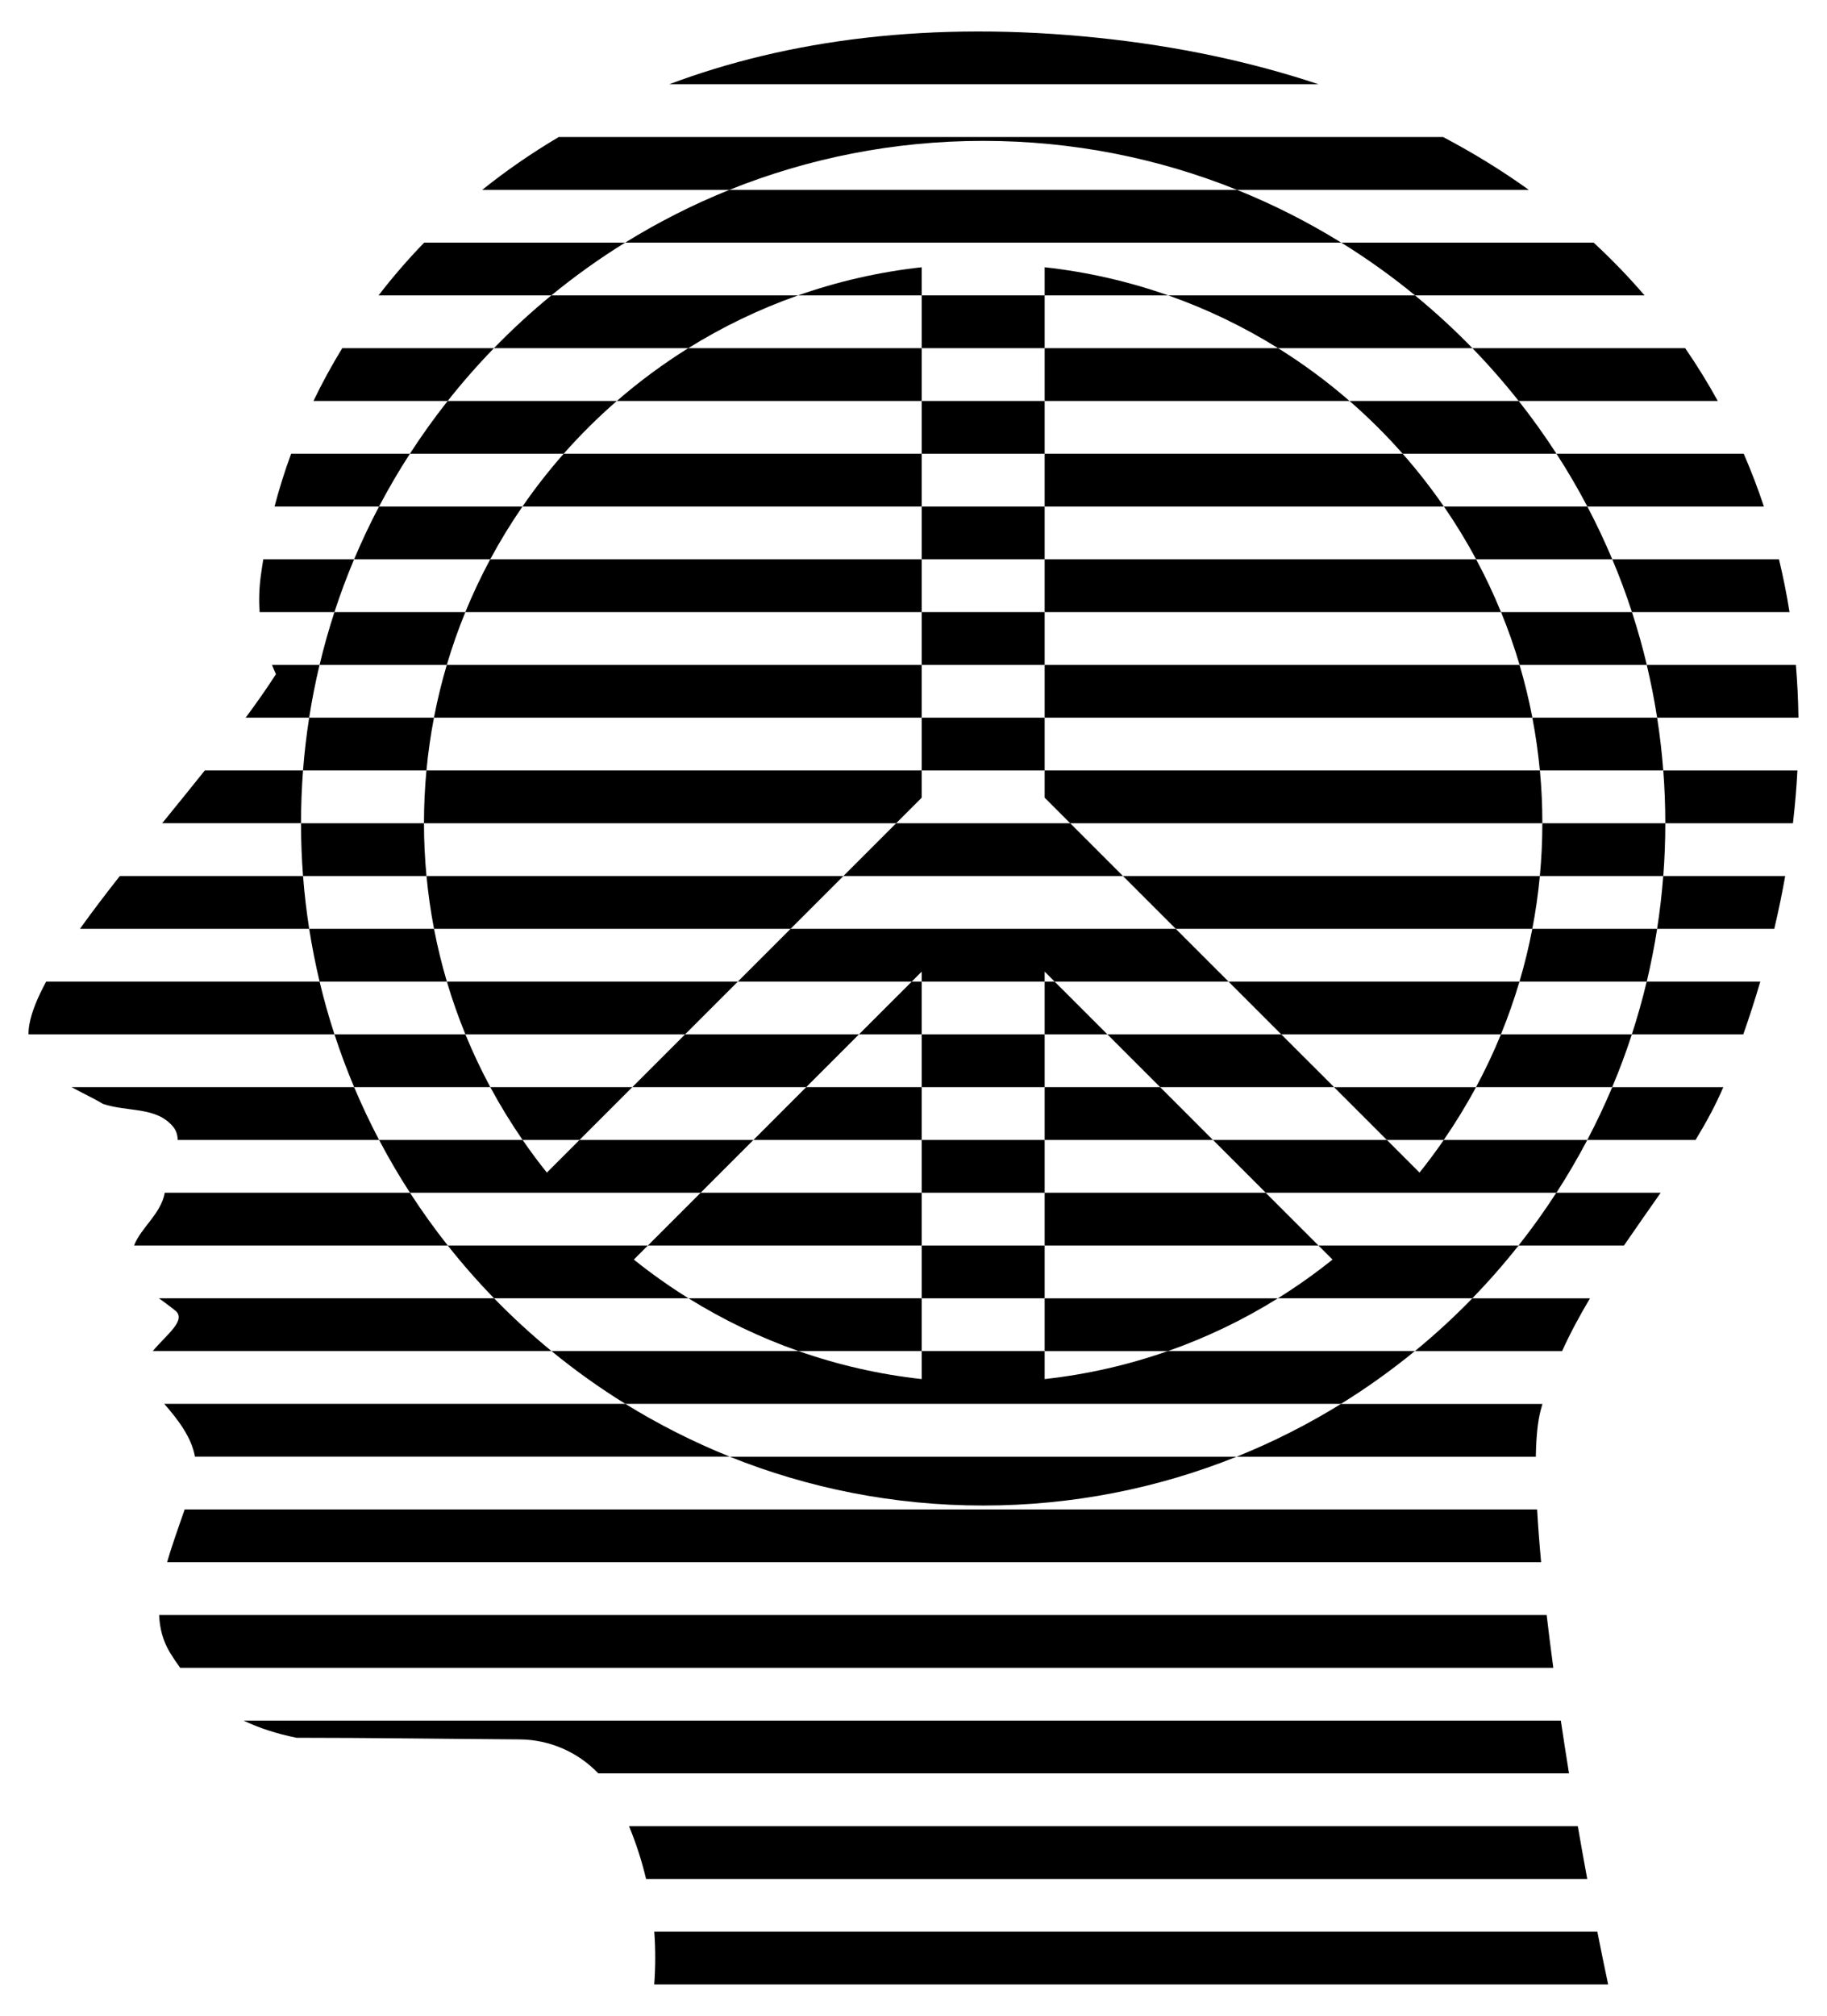
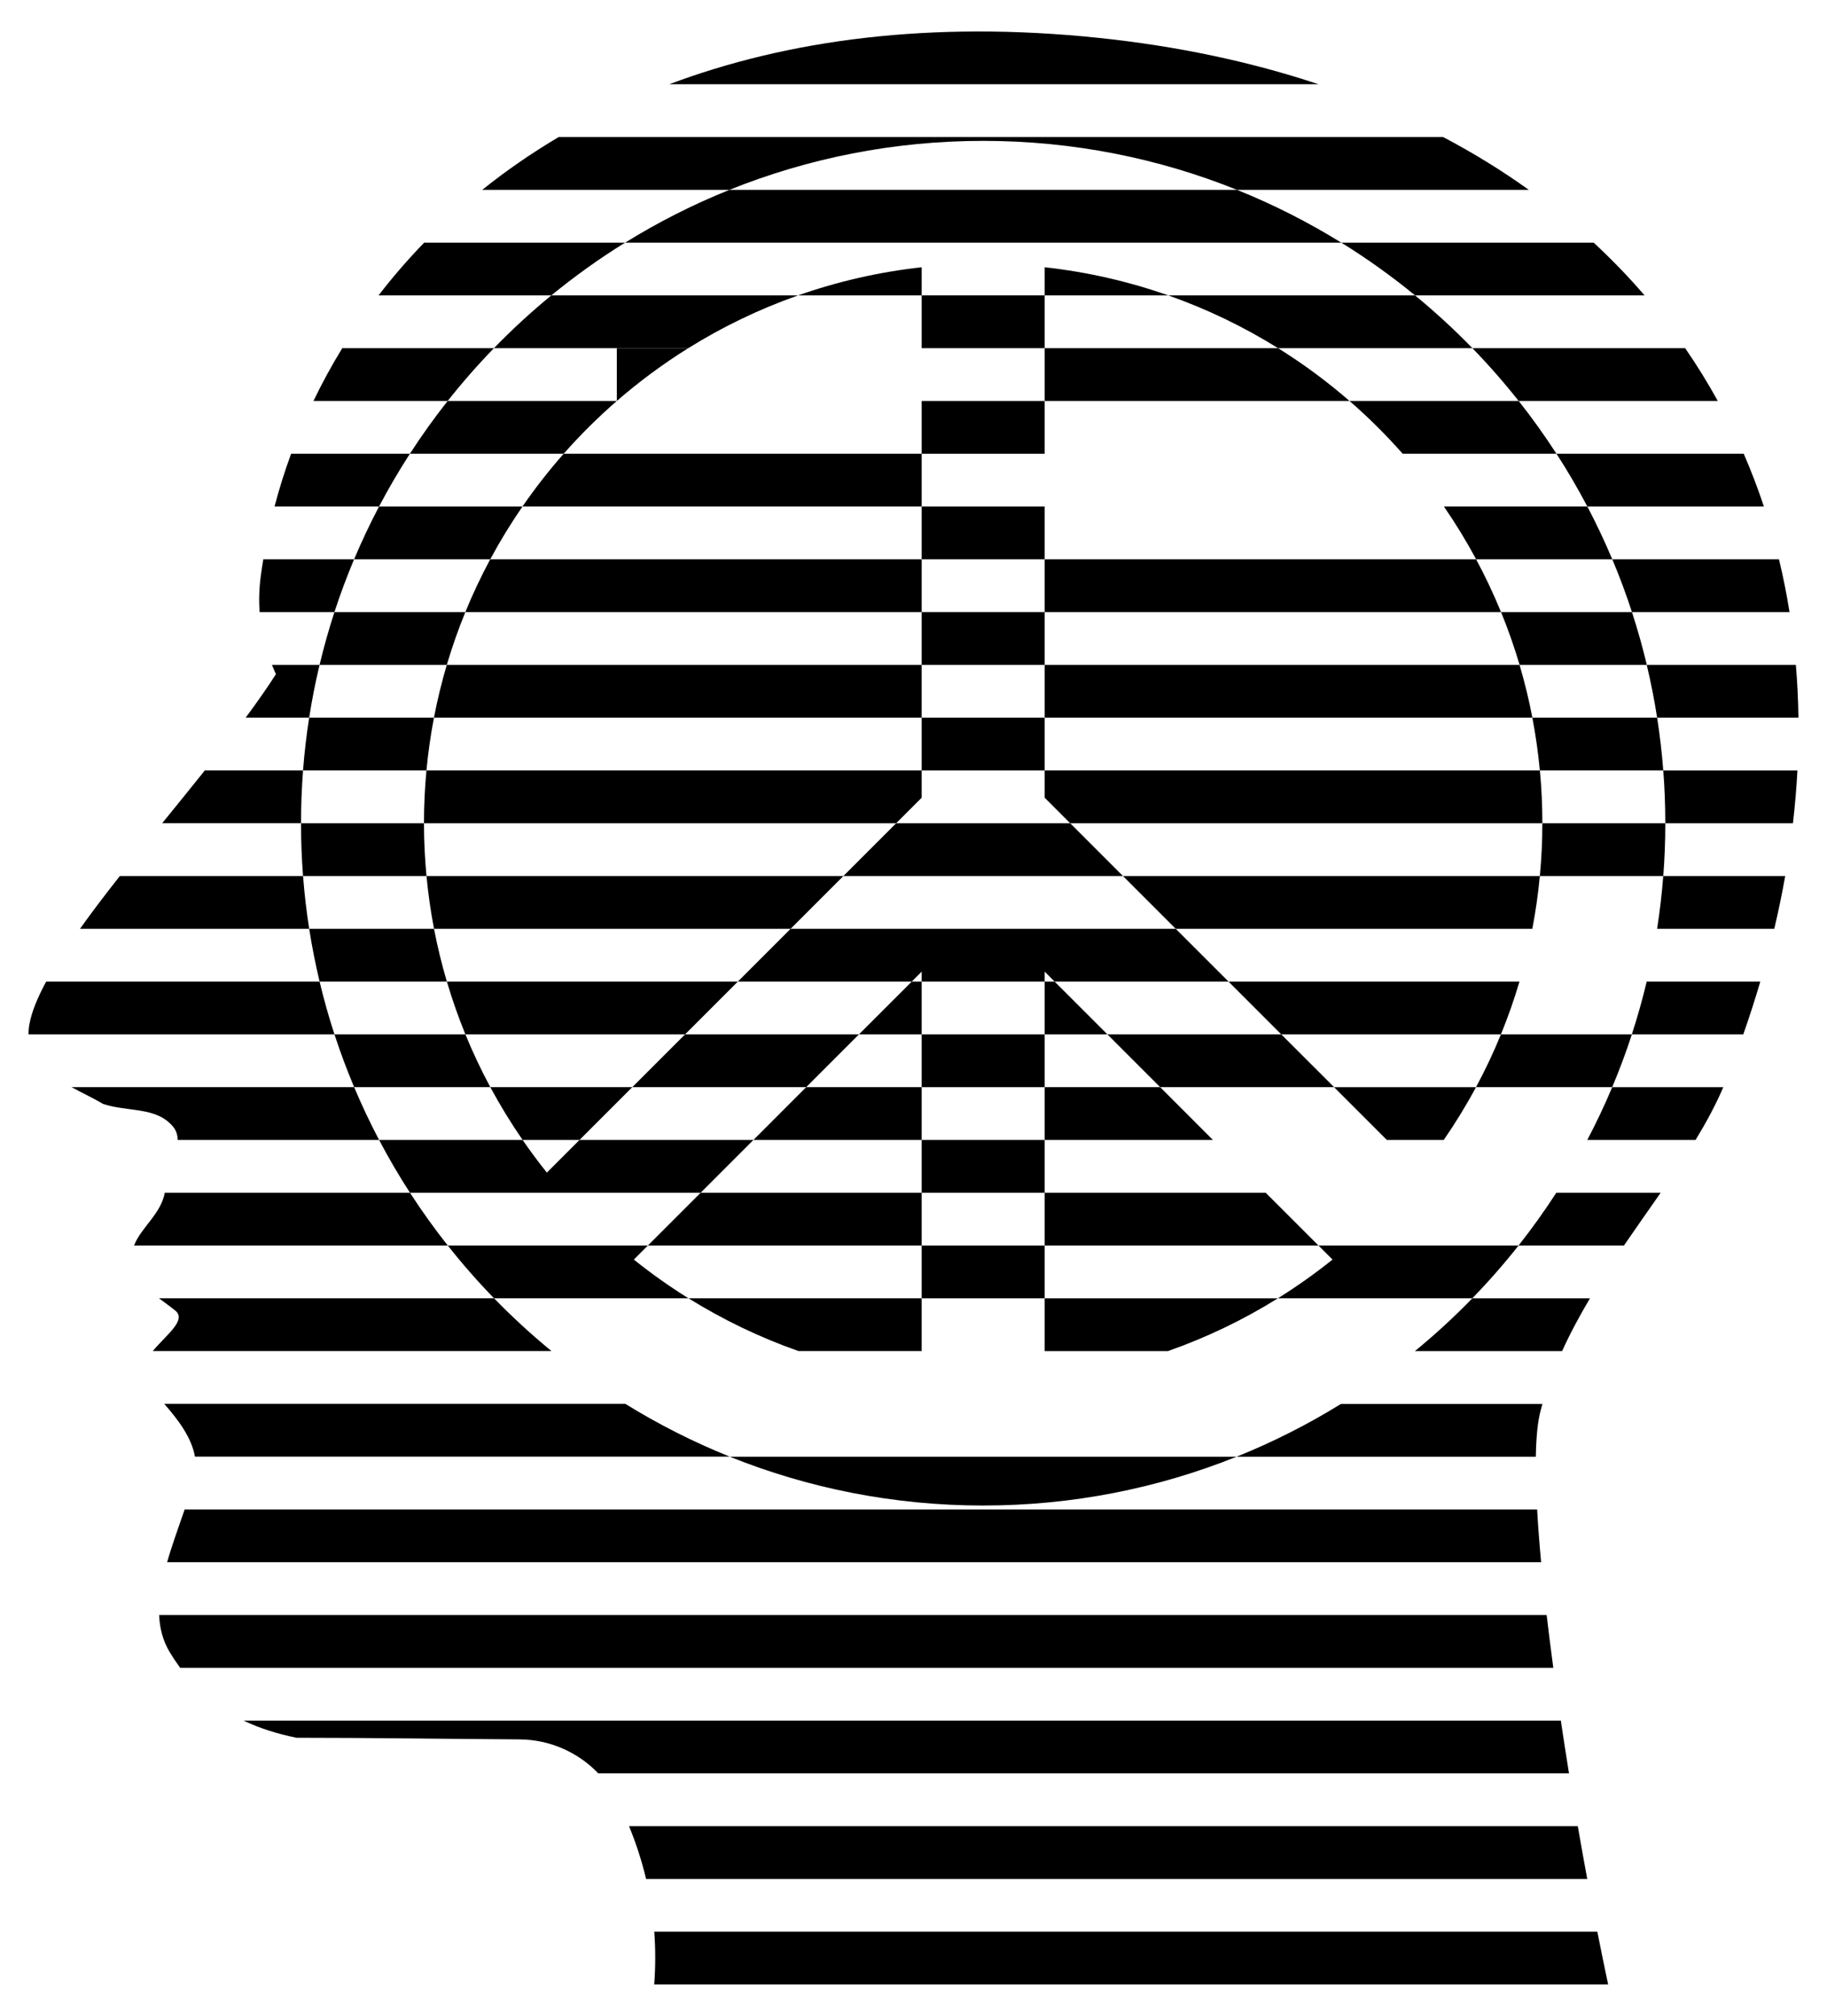
<svg xmlns="http://www.w3.org/2000/svg" enable-background="new 0 0 1497.106 1651.576" version="1.1" viewBox="0 0 1497.1 1651.6" xml:space="preserve">
  <polygon points="755.26 847.41 755.26 804.17 747.11 804.17 703.86 847.41" />
  <path d="m1364.6 674.39v0.051h104.6c1.687-14.549 2.913-28.969 3.664-43.243h-109.92c1.096 14.256 1.654 28.66 1.654 43.192z" />
  <polygon points="907.42 847.41 864.17 804.17 856.02 804.17 856.02 847.41" />
  <path d="m856.02 218.95v23.053h101.29c-32.277-11.354-66.193-19.197-101.29-23.053z" />
  <path d="m755.26 218.95c-35.099 3.857-69.016 11.699-101.29 23.053h101.29v-23.053z" />
  <path d="m1347.6 242c-12.966-15.078-26.885-29.508-41.744-43.243h-206.8c21.139 13.087 41.346 27.542 60.495 43.243h188.04z" />
  <path d="m691.1 717.68h-341.62c1.378 14.623 3.442 29.049 6.168 43.243h292.21l43.243-43.243z" />
  <path d="m1473.7 587.95c-0.202-14.591-0.912-29.008-2.111-43.243h-122.2c3.389 14.214 6.238 28.635 8.515 43.243h115.79z" />
  <path d="m1466.4 501.46c-2.338-14.644-5.222-29.064-8.648-43.243h-136.59c5.948 14.131 11.335 28.553 16.125 43.243h129.12z" />
  <path d="m1445.4 414.98c-4.888-14.724-10.408-29.14-16.524-43.243h-153.44c9.051 13.999 17.495 28.425 25.292 43.243h144.67z" />
  <path d="m755.26 371.73h-293.37c-12.089 13.712-23.369 28.153-33.772 43.243h327.14v-43.243z" />
  <path d="m856.02 501.46h373.96c-6.061-14.817-12.878-29.246-20.4-43.243h-353.56v43.243z" />
  <path d="m755.26 458.22h-353.56c-7.522 13.997-14.339 28.426-20.399 43.243h373.96v-43.243z" />
  <path d="m755.26 544.71h-389.15c-4.181 14.144-7.702 28.569-10.514 43.243h399.66v-43.243z" />
  <path d="m755.26 653.52v-22.325h-405.82c-1.336 14.221-2.021 28.628-2.021 43.192 0 0.017 1e-3 0.034 1e-3 0.051h386.92l20.918-20.918z" />
  <path d="m404.83 1063.6h-274.6c4.308 3.222 8.856 6.426 13.283 9.998 9.865 7.776-7.204 19.866-18.31 33.245h326.69c-16.496-13.518-32.209-27.958-47.057-43.243z" />
  <path d="m1013.6 155.52h239.14c-21.883-15.691-45.291-30.14-70.191-43.243h-724.74c-22.369 13.221-43.248 27.697-62.631 43.243h202.57c64.305-25.862 134.48-40.109 207.93-40.109 73.445-1e-3 143.62 14.247 207.93 40.109z" />
  <path d="m1159.4 1106.9h120.62c6.758-14.86 14.51-29.239 22.848-43.243h-96.409c-14.848 15.285-30.56 29.725-47.057 43.243z" />
-   <path d="m856.02 414.98h327.14c-10.403-15.09-21.682-29.531-33.771-43.243h-293.37v43.243z" />
  <path d="m856.02 328.49h249.81c-18.296-15.897-37.86-30.369-58.519-43.243h-191.29v43.243z" />
-   <path d="m755.26 285.25h-191.29c-20.659 12.875-40.223 27.346-58.519 43.243h249.81v-43.243z" />
+   <path d="m755.26 285.25h-191.29c-20.659 12.875-40.223 27.346-58.519 43.243v-43.243z" />
  <path d="m1407.6 328.49c-8.174-14.846-17.085-29.268-26.717-43.243h-174.36c13.352 13.752 26.005 28.185 37.9 43.243h163.18z" />
  <path d="m1292.9 1496.1h-777.44c5.86 14.268 10.511 28.682 13.957 43.243h771.21c-2.613-14.154-5.2-28.615-7.731-43.243z" />
  <path d="m536.13 1582.5c1.072 14.283 1.053 28.698-0.045 43.243h781.67c-2.915-13.697-5.881-28.181-8.853-43.243h-772.77z" />
  <path d="m1453.9 760.92c3.427-14.517 6.42-28.937 8.952-43.243h-99.934c-1.122 14.577-2.811 28.997-5.034 43.243h96.016z" />
  <path d="m1428.5 847.41c5.083-14.491 9.731-28.909 13.943-43.243h-93.084c-3.495 14.644-7.56 29.068-12.185 43.243h91.326z" />
  <path d="m1389.4 933.9c8.764-14.39 16.539-28.753 22.734-43.243h-91.024c-6.21 14.745-13.033 29.17-20.441 43.243h88.731z" />
  <path d="m900.3 31.037c-137.42-14.354-254.89 1.516-351.91 37.994h532.07c-54.886-18.288-115.03-31.19-180.16-37.994z" />
  <path d="m1267.4 1323.1h-1137c0.451 10.75 3.006 20.943 8.626 30.353 2.733 4.517 5.597 8.808 8.599 12.89h1125.2c-1.979-14.728-3.804-29.194-5.443-43.243z" />
  <path d="m1330.7 1020.4c10.036-14.683 20.251-29.05 30.101-43.243h-85.509c-9.648 14.916-19.984 29.346-30.967 43.243h86.375z" />
  <path d="m151.31 1236.6c-4.997 14.561-10.327 29.101-14.367 43.243h1125.9c-1.417-15.298-2.528-29.797-3.278-43.243h-1108.3z" />
  <path d="m1279 1409.6h-1079.4c12.78 6.116 27.146 10.775 43.425 14.066 60.671 0 121.65 0.931 182.7 1.328 24.781 0.161 47.922 10.492 64.547 27.849h795.42c-2.327-14.432-4.572-28.89-6.707-43.243z" />
  <path d="m238.55 371.73c-5.238 14.272-9.776 28.705-13.594 43.243h85.635c7.796-14.818 16.241-29.244 25.292-43.243h-97.333z" />
  <path d="m215.74 458.22c-0.763 4.645-1.464 9.295-2.084 13.949-1.286 9.748-1.614 19.496-0.899 29.294h61.271c4.79-14.69 10.177-29.112 16.125-43.243h-74.413z" />
  <path d="m222.88 544.71c1.005 2.534 2.061 5.073 3.22 7.624-7.221 11.276-15.62 23.222-24.809 35.619h52.048c2.277-14.608 5.125-29.029 8.515-43.243h-38.974z" />
  <path d="m98.188 717.68c-11.714 14.886-22.792 29.409-32.661 43.243h187.83c-2.223-14.246-3.912-28.666-5.034-43.243h-150.14z" />
  <path d="m347.6 198.76c-13.438 13.863-25.904 28.31-37.396 43.243h141.56c19.149-15.701 39.355-30.156 60.495-43.243h-164.66z" />
  <path d="m280.45 285.25c-8.652 14.119-16.517 28.556-23.592 43.243h109.98c11.895-15.058 24.549-29.491 37.9-43.243h-124.29z" />
  <path d="m58.639 890.65c9.296 5.102 18.67 9.395 25.66 13.687 20.899 6.971 43.785 1.99 57.715 18.92 2.473 3.094 3.5 6.711 3.604 10.636h165.02c-7.408-14.073-14.231-28.498-20.441-43.243h-231.56z" />
  <path d="m134.59 1150.1c11.424 13.088 22.322 27.371 25.165 43.244h438.21c-29.868-11.995-58.469-26.496-85.542-43.244h-377.83z" />
  <path d="m37.838 804.17c-7.093 13.081-11.938 24.881-13.745 34.95-0.528 2.904-0.751 5.664-0.713 8.293h250.69c-4.625-14.175-8.69-28.599-12.185-43.243h-224.04z" />
  <path d="m135.03 977.14c-3.114 17.333-19.581 28.644-25.181 43.243h257.06c-10.983-13.897-21.32-28.327-30.967-43.243h-200.92z" />
  <path d="m1258.5 1193.4c0.287-16.102 1.556-29.091 3.999-38.077 0.457-1.729 0.932-3.451 1.421-5.167h-165.08c-27.073 16.748-55.674 31.249-85.542 43.244h245.2z" />
  <path d="m856.02 587.95h399.66c-2.813-14.674-6.333-29.099-10.514-43.243h-389.14v43.243z" />
  <polygon points="755.26 977.14 574.14 977.14 530.89 1020.4 755.26 1020.4" />
  <path d="m856.02 653.52 20.918 20.918h386.92v-0.051c0-14.564-0.686-28.972-2.021-43.192h-405.82v22.325z" />
  <polygon points="856.02 890.65 856.02 933.9 993.9 933.9 950.66 890.65" />
  <polygon points="755.26 890.65 660.62 890.65 617.38 933.9 755.26 933.9" />
  <polygon points="856.02 1020.4 1080.4 1020.4 1037.1 977.14 856.02 977.14" />
  <path d="m856.02 1106.9h100.97c31.781-11.154 61.975-25.709 90.134-43.243h-191.11v43.243z" />
  <path d="m248.32 631.19h-80.495c-11.387 14.267-23.196 28.775-34.935 43.243h113.78v-0.051c0-14.532 0.559-28.936 1.653-43.192z" />
  <path d="m564.15 1063.6c28.159 17.534 58.353 32.089 90.134 43.243h100.97v-43.243h-191.11z" />
  <path d="m401.78 890.65c8.03 14.93 16.875 29.358 26.453 43.243h46.643l43.243-43.243h-116.34z" />
  <path d="m1049.9 847.41h180c5.765-14.078 10.835-28.509 15.196-43.243h-238.44l43.243 43.243z" />
  <path d="m963.42 760.92h292.21c2.726-14.194 4.79-28.62 6.168-43.243h-341.62l43.243 43.243z" />
  <path d="m604.61 804.17h-238.44c4.361 14.734 9.431 29.165 15.196 43.243h180l43.244-43.243z" />
  <path d="m1136.4 933.9h46.643c9.579-13.885 18.423-28.313 26.453-43.243h-116.34l43.244 43.243z" />
  <rect x="755.26" y="847.41" width="100.76" height="43.243" />
  <polygon points="561.37 847.41 518.12 890.65 660.62 890.65 703.86 847.41" />
-   <path d="m1245.1 804.17h104.29c3.392-14.214 6.243-28.635 8.523-43.244h-102.28c-2.819 14.674-6.341 29.099-10.528 43.244z" />
  <path d="m519.38 1031.9 11.515-11.515h-163.98c11.901 15.059 24.559 29.492 37.917 43.243h159.32c-15.569-9.695-30.522-20.292-44.775-31.728z" />
  <polygon points="604.61 804.17 747.11 804.17 755.26 796.01 755.26 804.17 856.02 804.17 856.02 796.01 864.17 804.17 1006.7 804.17 963.42 760.92 647.86 760.92" />
  <polygon points="950.66 890.65 1093.2 890.65 1049.9 847.41 907.42 847.41" />
  <path d="m1209.5 890.65h111.58c5.951-14.13 11.34-28.553 16.133-43.243h-107.3c-6.066 14.816-12.888 29.246-20.417 43.243z" />
  <path d="m1013.6 155.52h-415.86c-29.837 12-58.408 26.5-85.453 43.243h586.76c-27.044-16.744-55.616-31.244-85.453-43.243z" />
  <path d="m347.42 674.44h-100.76c1e-3 14.549 0.563 28.97 1.662 43.243h101.15c-1.342-14.239-2.051-28.659-2.053-43.243z" />
  <path d="m1149.4 371.73h126.01c-9.643-14.915-19.974-29.346-30.953-43.243h-138.62c15.46 13.432 30.015 27.881 43.558 43.243z" />
  <path d="m1261.8 717.68h101.15c1.098-14.273 1.66-28.694 1.662-43.243h-100.76c-2e-3 14.584-0.711 29.004-2.053 43.243z" />
  <path d="m355.64 760.92h-102.28c2.28 14.609 5.131 29.03 8.523 43.244h104.29c-4.187-14.145-7.709-28.57-10.527-43.244z" />
  <rect x="755.26" y="933.9" width="100.76" height="43.244" />
  <path d="m1245.2 544.71h104.26c-3.492-14.643-7.553-29.068-12.175-43.243h-107.27c5.759 14.079 10.834 28.508 15.19 43.243z" />
  <path d="m1261.8 631.19h101.13c-1.119-14.577-2.806-28.998-5.026-43.244h-102.26c2.721 14.195 4.784 28.62 6.157 43.244z" />
  <rect x="755.26" y="1020.4" width="100.76" height="43.243" />
  <path d="m1209.6 458.22h111.55c-6.207-14.745-13.027-29.171-20.431-43.244h-117.53c9.571 13.882 18.394 28.316 26.416 43.244z" />
-   <path d="m1163.2 960.65-26.753-26.753h-142.5l43.244 43.244h238.19c9.055-14 17.505-28.425 25.305-43.244h-117.6c-6.318 9.158-12.941 18.091-19.89 26.753z" />
  <rect x="755.26" y="501.46" width="100.76" height="43.243" />
  <path d="m505.45 328.49h-138.62c-10.978 13.897-21.31 28.328-30.953 43.243h126.01c13.543-15.362 28.098-29.811 43.558-43.243z" />
  <path d="m355.6 587.95h-102.26c-2.221 14.246-3.907 28.667-5.026 43.244h101.13c1.373-14.624 3.435-29.049 6.156-43.244z" />
  <path d="m1091.9 1031.9c-14.253 11.436-29.206 22.033-44.775 31.728h159.32c13.358-13.751 26.016-28.184 37.917-43.243h-163.98l11.515 11.515z" />
  <path d="m653.97 242h-202.2c-16.488 13.519-32.192 27.959-47.032 43.244h159.24c28.119-17.524 58.266-32.082 89.999-43.244z" />
  <path d="m381.37 847.41h-107.3c4.793 14.69 10.182 29.113 16.133 43.243h111.58c-7.527-13.997-14.35-28.427-20.417-43.243z" />
  <rect x="755.26" y="242" width="100.76" height="43.244" />
  <path d="m617.38 933.9h-142.5l-26.753 26.753c-6.95-8.662-13.572-17.595-19.89-26.753h-117.6c7.8 14.819 16.25 29.244 25.305 43.244h238.19l43.244-43.244z" />
  <path d="m381.31 501.46h-107.27c-4.622 14.175-8.683 28.6-12.175 43.243h104.26c4.355-14.735 9.43-29.164 15.19-43.243z" />
  <path d="m428.12 414.98h-117.53c-7.404 14.073-14.224 28.499-20.431 43.244h111.55c8.022-14.928 16.845-29.362 26.416-43.244z" />
-   <path d="m856.02 1129.8v-22.953h-100.76v22.953c-34.987-3.844-68.792-11.658-100.97-22.953h-202.4c19.162 15.702 39.381 30.157 60.534 43.243h586.44c21.153-13.086 41.373-27.541 60.534-43.243h-202.4c-32.18 11.295-65.986 19.108-100.97 22.953z" />
  <rect x="755.26" y="414.98" width="100.76" height="43.244" />
  <polygon points="691.1 717.68 920.18 717.68 876.94 674.44 734.34 674.44" />
  <rect x="755.26" y="587.95" width="100.76" height="43.244" />
  <rect x="755.26" y="328.49" width="100.76" height="43.243" />
  <path d="m805.64 1233.4c73.35 0 143.44-14.211 207.68-40.008h-415.36c64.237 25.797 134.33 40.008 207.68 40.008z" />
  <path d="m1047.3 285.25h159.24c-14.84-15.285-30.544-29.725-47.032-43.244h-202.2c31.733 11.162 61.881 25.72 89.999 43.244z" />
</svg>